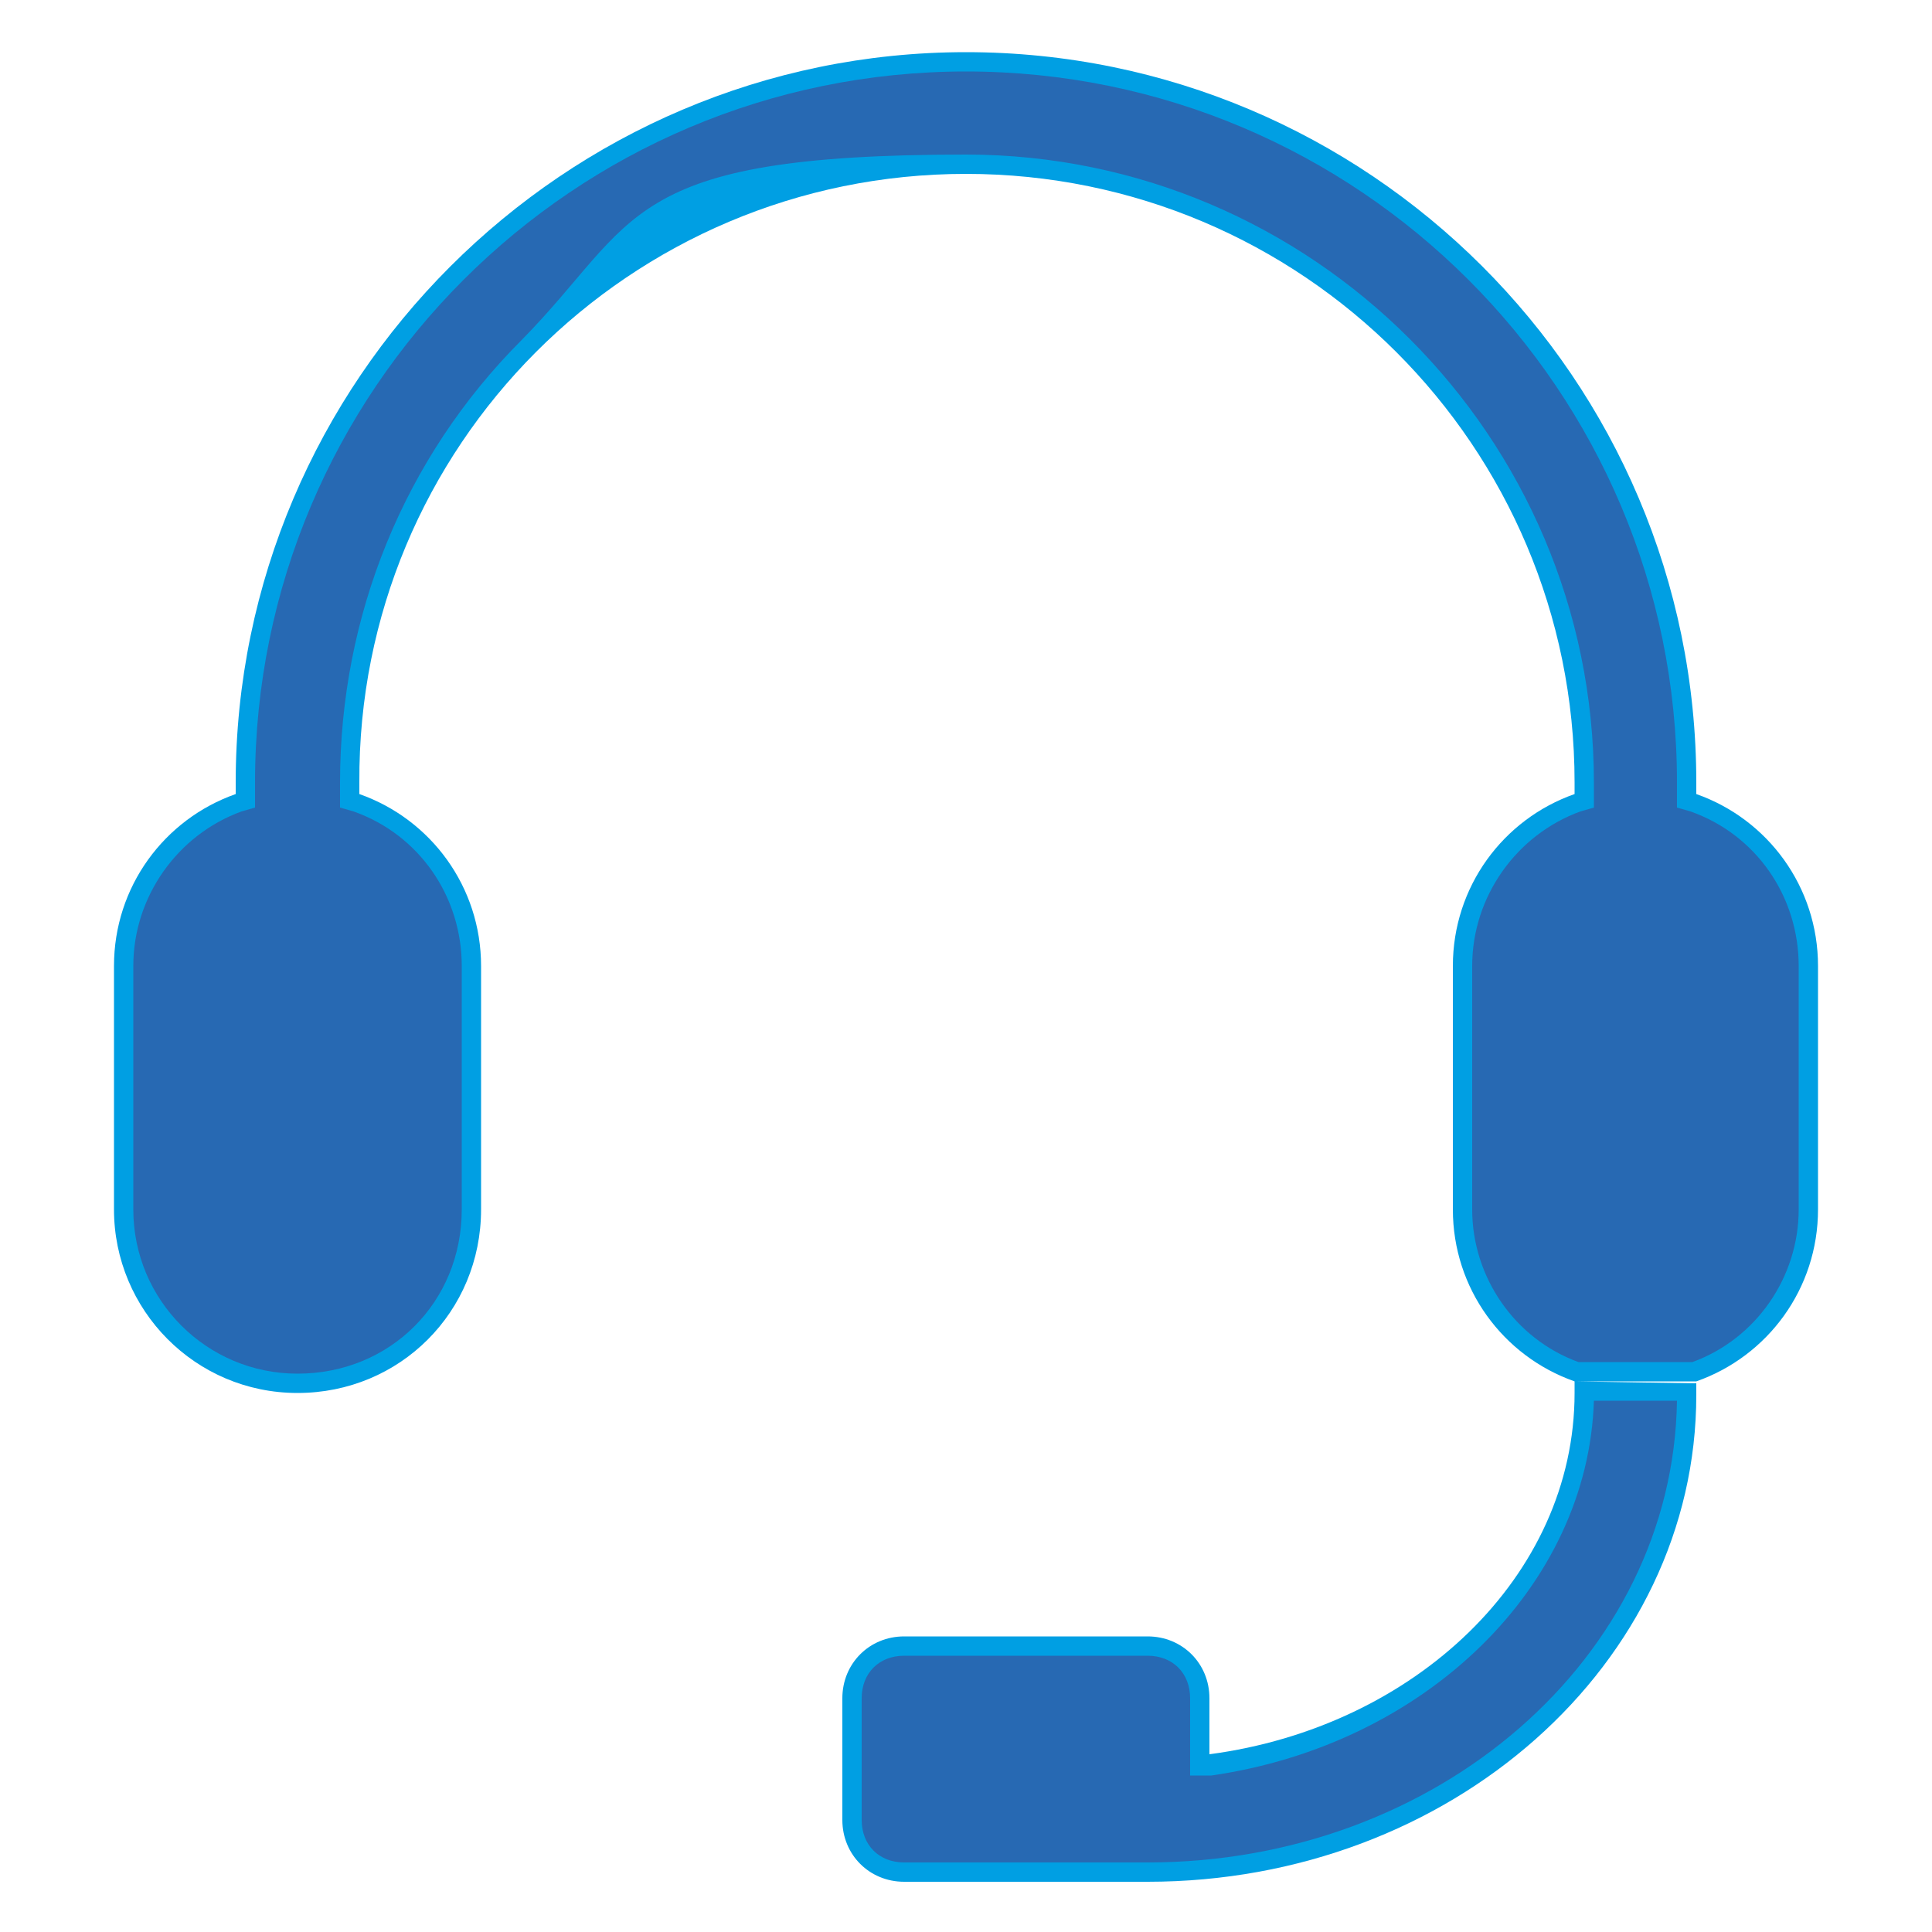
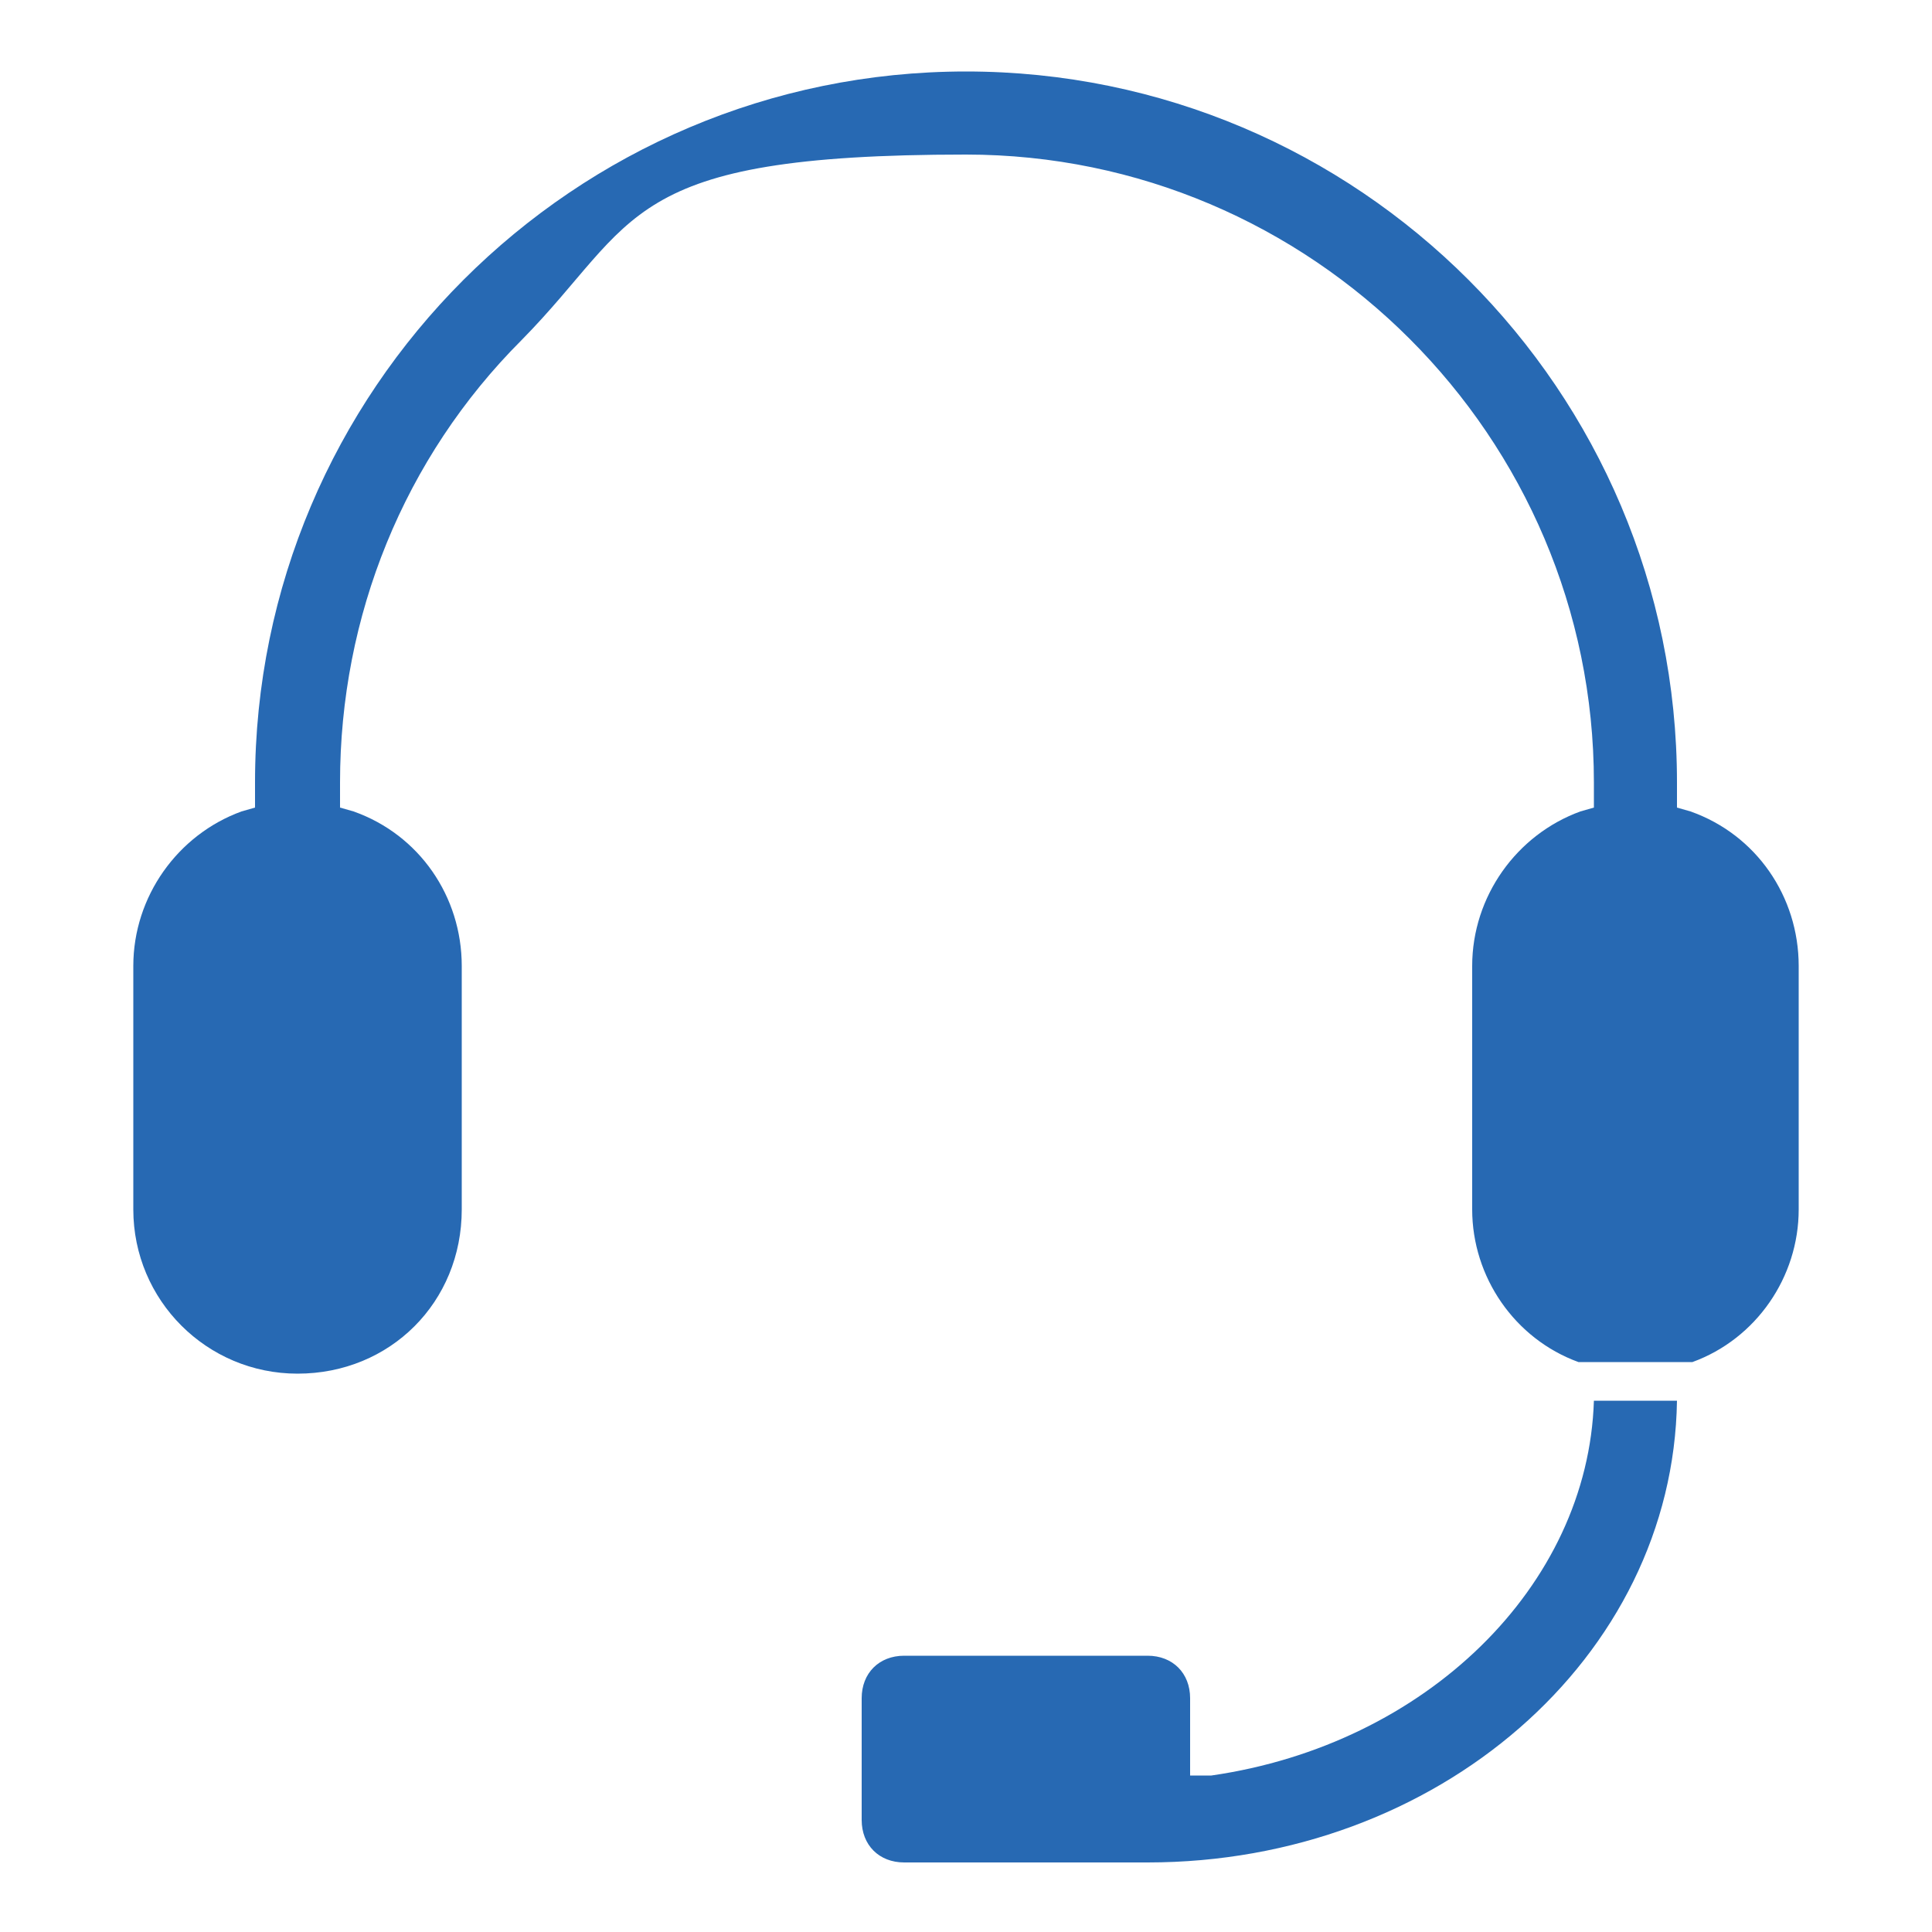
<svg xmlns="http://www.w3.org/2000/svg" version="1.1" viewBox="0 0 100 100">
  <defs>
    <style>
      .cls-1 {
        fill: #f0f;
      }

      .cls-2 {
        fill: #e20fed;
      }

      .cls-3 {
        fill: #2769b3;
      }

      .cls-4 {
        fill: #003888;
      }

      .cls-5 {
        fill: #009fe3;
      }

      .cls-6 {
        display: none;
      }
    </style>
  </defs>
  <g>
    <g id="Ebene_1">
      <g id="Ebene_4" class="cls-6">
        <g>
          <path class="cls-4" d="M26,53.1c-.6,0-1.3-.3-1.7-.8-3.2-3.8-5-8.5-5-13.5s1.5-9,4.3-12.7c.8-1,2.2-1.2,3.2-.4,1,.8,1.2,2.2.4,3.2-2.2,2.9-3.4,6.3-3.4,9.9s1.4,7.6,3.9,10.6c.8.9.7,2.4-.2,3.2-.5.3-1,.5-1.5.5Z" />
          <path class="cls-4" d="M88.1,74.8l-13-12c-.9-.8-2.3-.8-3.2,0-.8.9-.8,2.3,0,3.2l13,12c.9.8,1.4,1.9,1.4,3.1,0,1.2-.4,2.3-1.2,3.2l-.4.4c-.8.9-1.9,1.4-3.1,1.4-1.2,0-2.3-.4-3.2-1.2l-22.7-20.9c8.3-5.5,13.8-14.8,13.8-25.5,0-16.8-13.7-30.5-30.5-30.5-16.8,0-30.5,13.7-30.5,30.5s13.7,30.5,30.5,30.5,8.8-1,12.6-2.7c.2.2.3.3.5.5l23.4,21.5c1.7,1.5,3.8,2.4,6.1,2.4h.4c2.4,0,4.6-1.1,6.2-2.9l.4-.4c1.6-1.8,2.5-4.1,2.4-6.4-.2-2.5-1.3-4.7-3-6.3ZM13.1,38.6c0-14.3,11.7-26,26-26s26,11.7,26,26-11.7,26-26,26c-14.4,0-26-11.6-26-26Z" />
        </g>
      </g>
      <g id="Icon_User" class="cls-6">
        <path class="cls-2" d="M91.7,87.7c-.2-16.5-10.1-31.4-25.1-37.9,4.1-4.2,6.6-10,6.6-16.4,0-13-10.5-23.5-23.5-23.5s-23.4,10.6-23.4,23.6,10.5,23.5,23.5,23.5,9.2-1.4,12.9-3.9c13.8,5,23.4,17.8,24.4,32.4H12.8c.7-10.7,6-20.4,14.6-27,1-.8,1.2-2.2.4-3.2-.8-1-2.2-1.2-3.2-.4-10.2,7.9-16.2,19.8-16.3,32.8v2.3h83.5v-2.3ZM30.8,33.5c0-10.5,8.5-19,19-19s19,8.5,19,19-8.5,19-19,19-19-8.5-19-19Z" />
      </g>
      <g id="Icon_Webinar" class="cls-6">
        <g>
          <path class="cls-4" d="M57.9,84.3c-1.1-1.8-2.1-5.4-2.1-5.4h-11.6s-1,3.6-2.1,5.4-4.9,5.4-4.9,5.4h25.4c0,0-3.7-3.6-4.7-5.4Z" />
          <path class="cls-4" d="M86.2,10.3H13.8c-2.6,0-4.6,2.1-4.6,4.6v57.6c0,2.6,2.1,4.6,4.6,4.6h72.4c2.6,0,4.6-2.1,4.6-4.6V14.9c0-2.5-2-4.6-4.6-4.6ZM50,75c-1,0-1.8-.8-1.8-1.8s.8-1.8,1.8-1.8,1.8.8,1.8,1.8-.8,1.8-1.8,1.8ZM86.3,68.5c0,0-.1,0,0,0H13.8c-.1,0-.1,0-.1,0V14.9c0-.1.1-.1.1-.1h72.4c0,0,0,.1,0,.1v53.6Z" />
        </g>
      </g>
      <g id="Icon_Mail" class="cls-6">
        <g>
          <path class="cls-1" d="M17.1,40.9H5.8c-1.2,0-2.2-1-2.2-2.2s1-2.2,2.2-2.2h11.3c1.2,0,2.2,1,2.2,2.2s-1,2.2-2.2,2.2Z" />
          <path class="cls-1" d="M34.1,49.2H2.1c-1.2,0-2.2-1-2.2-2.2s1-2.2,2.2-2.2h32c1.2,0,2.2,1,2.2,2.2s-.9,2.2-2.2,2.2Z" />
-           <path class="cls-1" d="M18.8,65.9H5.8c-1.2,0-2.2-1-2.2-2.2s1-2.2,2.2-2.2h13c1.2,0,2.2,1,2.2,2.2s-1,2.2-2.2,2.2Z" />
-           <path class="cls-1" d="M26.7,57.6h-11.1c-1.2,0-2.2-1-2.2-2.2s1-2.2,2.2-2.2h11.1c1.2,0,2.2,1,2.2,2.2s-.9,2.2-2.2,2.2Z" />
          <path class="cls-1" d="M94.6,22.9H20.5q-.1,0-.2.1t-.2.1c-.1,0-.1.1-.2.1s-.1.1-.2.1-.1.1-.2.1l-.2.2h-.1c0,.1,0,.2-.1.2,0,.1-.1.1-.1.2s-.1.1-.1.2-.1.1-.1.2,0,.1-.1.2v.4h0v.6q0,.1.1.2,0,.1.1.2c0,.1.1.1.1.2s.1.1.1.2.1.1.1.2l.2.2h.1c0,.1,25.3,22.1,25.3,22.1l-25.4,25.4c-.1,0-.2.2-.3.3,0,0-.1,0-.1.2s-.1,0-.1.2,0,.2-.1.2q0,0-.1.2c-.1.3-.1.6,0,.9q0,0,.1.2c0,0,0,.2.1.2,0,0,.1,0,.1.2s.1,0,.1.2c.2.2.4.5.6.6.1,0,.1,0,.2,0s.1,0,.2,0,.2,0,.2,0q.1,0,.2,0h73.9c2.5,0,4.5-2,4.5-4.5V27.4c.2-2.5-1.9-4.5-4.3-4.5ZM27,27.4h67.5v43.7l-21.6-21.7,16.3-13.4c1-.8,1.1-2.2.3-3.2-.8-1-2.2-1.1-3.2-.3l-27.3,22.7L27,27.4ZM48.3,51.8l10.6,9.2,10.6-8.7,21.3,21.3H26.5l21.8-21.8Z" />
        </g>
      </g>
-       <path class="cls-5" d="M81.5,71.5v.6c0,9.5-8.3,17.3-18.9,18.7v-2.9c0-1.8-1.4-3.2-3.2-3.2h-12.6c-1.8,0-3.2,1.4-3.2,3.2v6.3c0,1.8,1.4,3.2,3.2,3.2h12.6c15.7,0,28.4-11.3,28.4-25.2v-.6M87.8,71.5c3.7-1.3,6.3-4.8,6.3-8.9v-12.6c0-4.1-2.6-7.6-6.3-8.9v-.6c0-20.9-17-37.8-37.8-37.8S12.2,19.7,12.2,40.5v.6c-3.7,1.3-6.3,4.8-6.3,8.9v12.6c0,5.2,4.2,9.5,9.5,9.5s9.5-4.2,9.5-9.5v-12.6c0-4.1-2.6-7.6-6.3-8.9v-.6c-.1-17.4,14-31.5,31.4-31.5s31.5,14.1,31.5,31.5v.6c-3.7,1.3-6.3,4.8-6.3,8.9v12.6c0,4.1,2.6,7.6,6.3,8.9" />
      <path class="cls-3" d="M46.8,96.4c-1.3,0-2.2-.9-2.2-2.2v-6.3c0-1.3.9-2.2,2.2-2.2h12.6c1.3,0,2.2.9,2.2,2.2v4h1.1c11.1-1.6,19.5-9.8,19.8-19.4h4.3c-.2,13.3-12.4,23.9-27.4,23.9,0,0-12.6,0-12.6,0ZM15.4,71.1c-4.7,0-8.5-3.8-8.5-8.5v-12.6c0-3.6,2.3-6.8,5.6-8l.7-.2v-1.3C13.2,20.2,29.7,3.7,50,3.7s36.8,16.5,36.8,36.8v1.3l.7.2c3.4,1.2,5.6,4.4,5.6,8v12.6c0,3.5-2.2,6.7-5.5,7.9h-5.9c-3.3-1.2-5.5-4.4-5.5-7.9v-12.6c0-3.6,2.3-6.8,5.6-8l.7-.2v-1.3c0-17.9-14.6-32.5-32.5-32.5s-16.9,3.4-23,9.6c-6.1,6.1-9.4,14.3-9.4,22.9v1.3l.7.2c3.4,1.2,5.6,4.4,5.6,8v12.6c0,4.8-3.7,8.5-8.5,8.5Z" />
    </g>
  </g>
</svg>